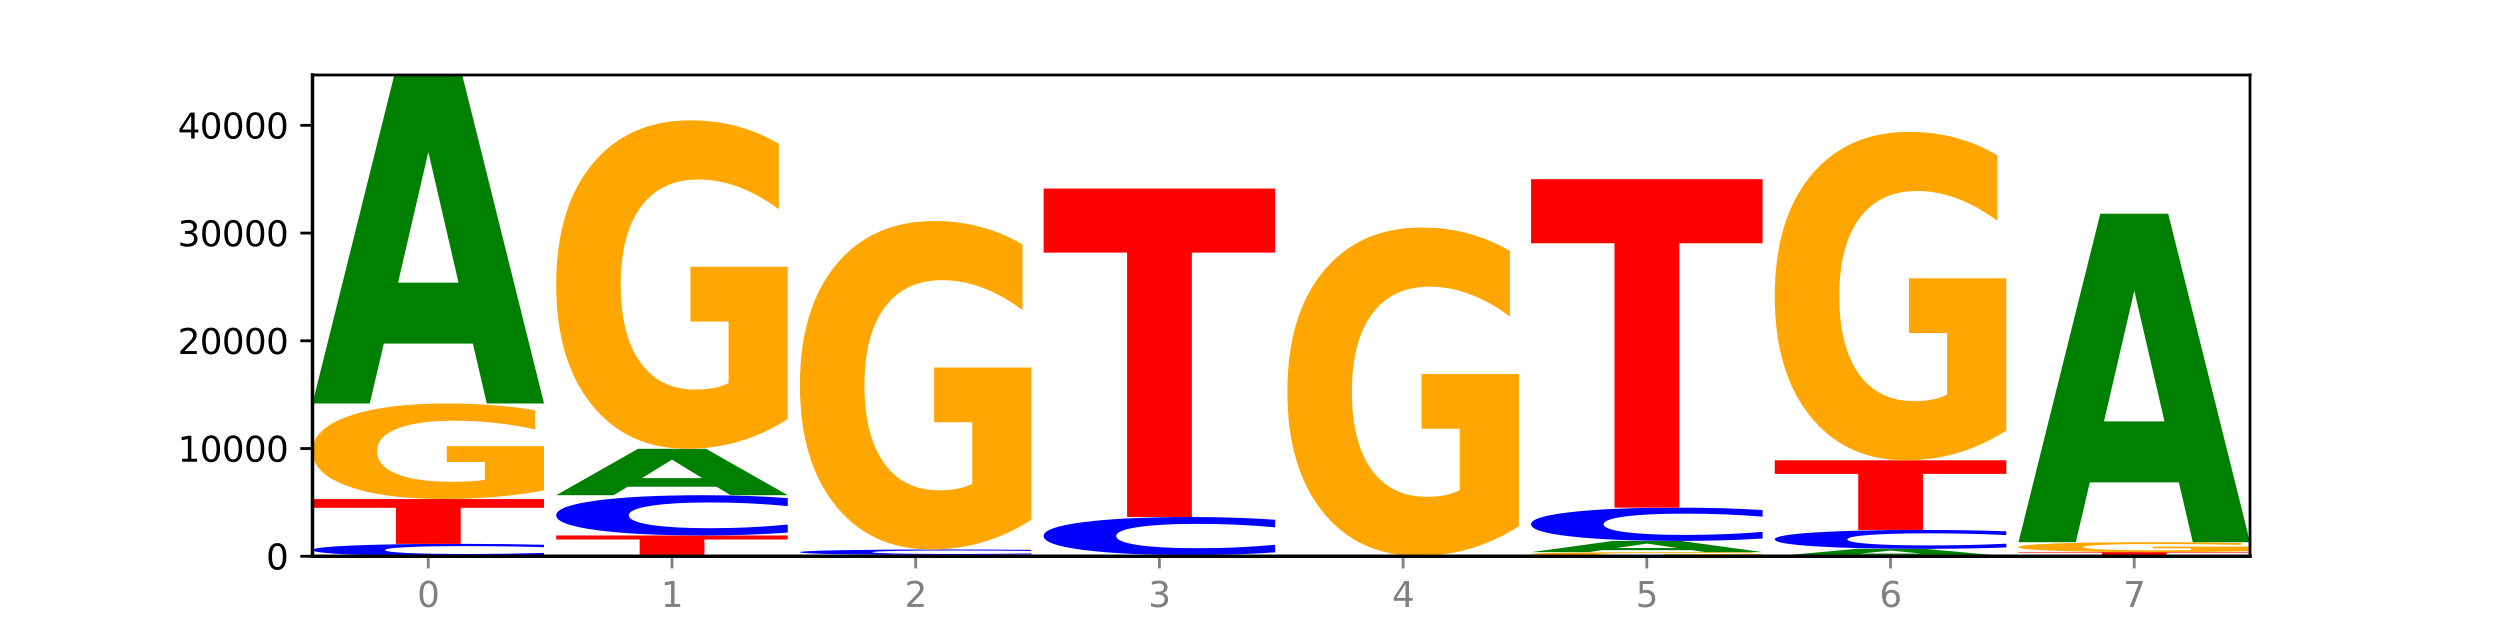
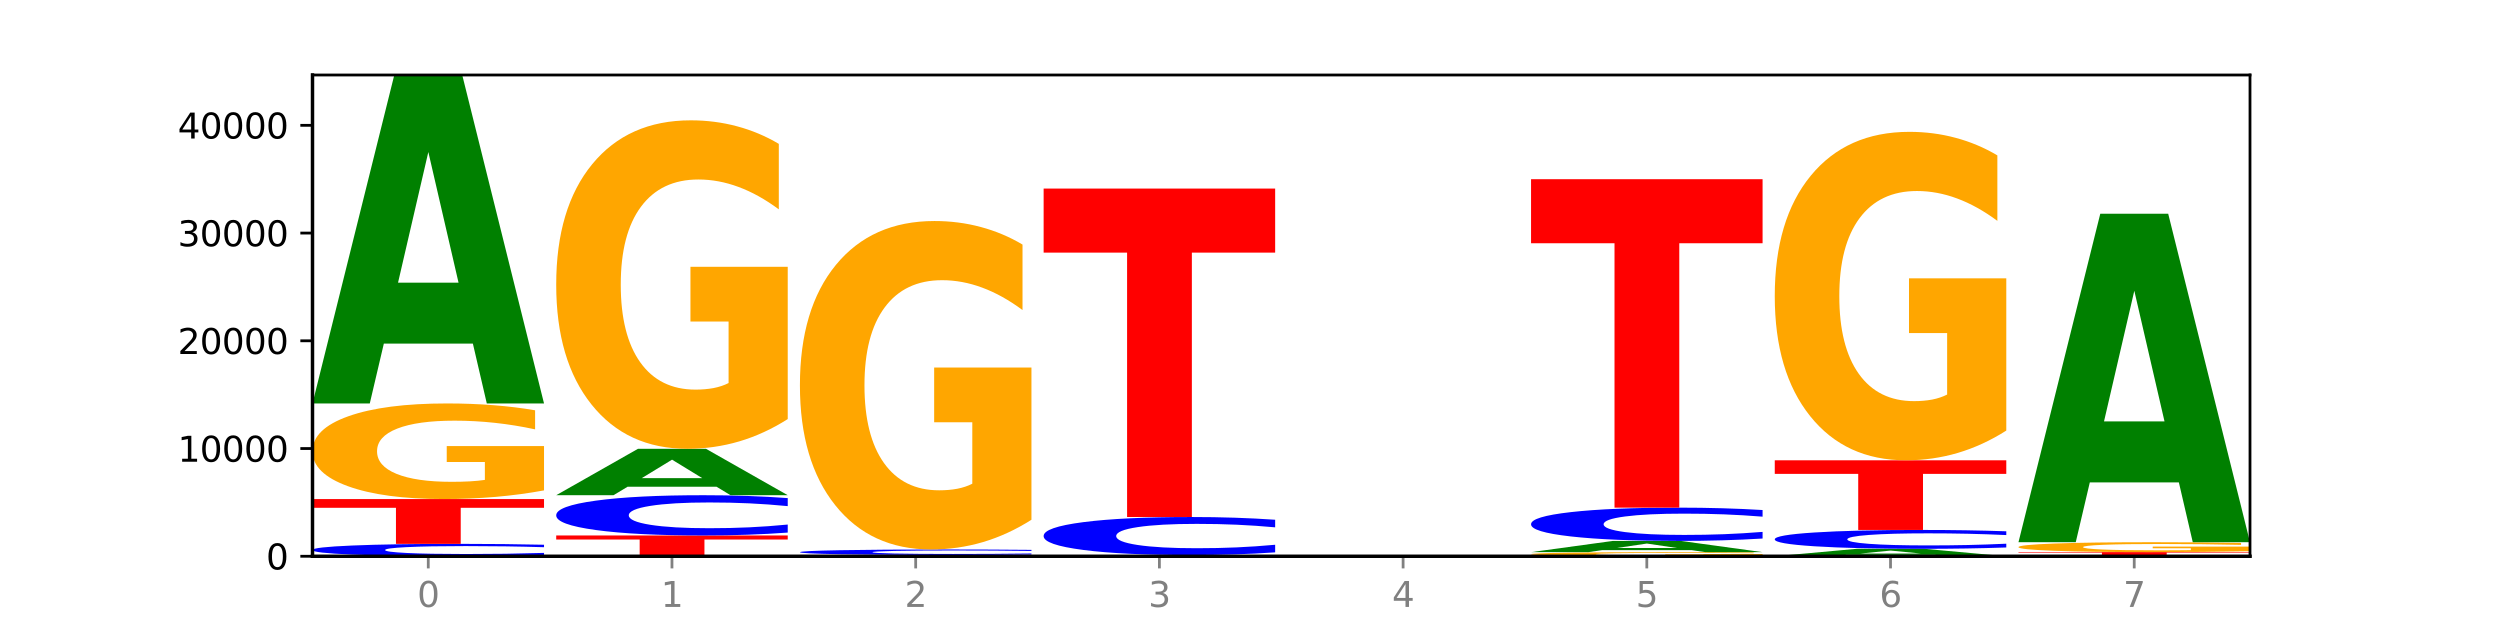
<svg xmlns="http://www.w3.org/2000/svg" xmlns:xlink="http://www.w3.org/1999/xlink" width="720pt" height="180pt" viewBox="0 0 720 180" version="1.1">
  <defs>
    <style type="text/css">*{stroke-linejoin: round; stroke-linecap: butt}</style>
  </defs>
  <g id="figure_1">
    <g id="patch_1">
      <path d="M 0 180  L 720 180  L 720 0  L 0 0  z " style="fill: #ffffff" />
    </g>
    <g id="axes_1">
      <g id="patch_2">
        <path d="M 90 160.2  L 648 160.2  L 648 21.6  L 90 21.6  z " style="fill: #ffffff" />
      </g>
      <g id="line2d_1">
        <path d="M 90 160.2  L 648 160.2  " clip-path="url(#p3e2831e097)" style="fill: none; stroke: #000000; stroke-width: 0.5; stroke-linecap: square" />
      </g>
      <g id="patch_3">
        <path d="M 156.679 159.944  Q 151.102 160.071 145.07 160.135  Q 139.039 160.2 132.47 160.2  Q 112.882 160.2 101.441 159.719  Q 90 159.238 90 158.416  Q 90 157.59 101.441 157.11  Q 112.882 156.629 132.47 156.629  Q 139.039 156.629 145.07 156.694  Q 151.102 156.758 156.679 156.885  L 156.679 157.597  Q 151.051 157.429 145.591 157.35  Q 140.131 157.272 134.1 157.272  Q 123.281 157.272 117.082 157.577  Q 110.899 157.881 110.899 158.416  Q 110.899 158.948 117.082 159.253  Q 123.281 159.557 134.1 159.557  Q 140.131 159.557 145.591 159.479  Q 151.051 159.4 156.679 159.231  L 156.679 159.944  z " clip-path="url(#p3e2831e097)" style="fill: #0000ff" />
      </g>
      <g id="patch_4">
        <path d="M 90 143.722  L 156.679 143.722  L 156.679 146.24  L 132.69 146.24  L 132.69 156.629  L 114.036 156.629  L 114.036 146.24  L 90 146.24  L 90 143.722  z " clip-path="url(#p3e2831e097)" style="fill: #ff0000" />
      </g>
      <g id="patch_5">
        <path d="M 156.679 141.232  Q 149.955 142.477 142.722 143.103  Q 135.489 143.722 127.778 143.722  Q 110.353 143.722 100.177 140.015  Q 90 136.307 90 129.966  Q 90 123.552 100.356 119.873  Q 110.727 116.193 128.764 116.193  Q 135.713 116.193 142.079 116.694  Q 148.46 117.189 154.109 118.167  L 154.109 123.654  Q 148.281 122.398 142.513 121.778  Q 136.744 121.152 130.946 121.152  Q 120.216 121.152 114.403 123.438  Q 108.59 125.719 108.59 129.966  Q 108.59 134.175 114.194 136.472  Q 119.798 138.764 130.109 138.764  Q 132.919 138.764 135.325 138.633  Q 137.731 138.496 139.643 138.212  L 139.643 133.06  L 128.66 133.06  L 128.66 128.471  L 156.679 128.471  L 156.679 141.232  z " clip-path="url(#p3e2831e097)" style="fill: #ffa600" />
      </g>
      <g id="patch_6">
        <path d="M 136.189 98.962  L 110.545 98.962  L 106.496 116.193  L 90 116.193  L 113.558 21.6  L 133.121 21.6  L 156.679 116.193  L 140.197 116.193  L 136.189 98.962  z M 114.635 81.405  L 132.058 81.405  L 123.36 43.779  L 114.635 81.405  z " clip-path="url(#p3e2831e097)" style="fill: #008000" />
      </g>
      <g id="patch_7">
        <path d="M 160.189 154.215  L 226.868 154.215  L 226.868 155.382  L 202.879 155.382  L 202.879 160.2  L 184.224 160.2  L 184.224 155.382  L 160.189 155.382  L 160.189 154.215  z " clip-path="url(#p3e2831e097)" style="fill: #ff0000" />
      </g>
      <g id="patch_8">
        <path d="M 226.868 153.384  Q 221.29 153.796 215.259 154.004  Q 209.228 154.215 202.659 154.215  Q 183.07 154.215 171.629 152.654  Q 160.189 151.092 160.189 148.422  Q 160.189 145.742 171.629 144.183  Q 183.07 142.621 202.659 142.621  Q 209.228 142.621 215.259 142.832  Q 221.29 143.04 226.868 143.452  L 226.868 145.763  Q 221.24 145.217 215.78 144.963  Q 210.32 144.709 204.289 144.709  Q 193.47 144.709 187.27 145.699  Q 181.088 146.685 181.088 148.422  Q 181.088 150.151 187.27 151.14  Q 193.47 152.127 204.289 152.127  Q 210.32 152.127 215.78 151.873  Q 221.24 151.617 226.868 151.071  L 226.868 153.384  z " clip-path="url(#p3e2831e097)" style="fill: #0000ff" />
      </g>
      <g id="patch_9">
        <path d="M 206.377 140.185  L 180.734 140.185  L 176.685 142.621  L 160.189 142.621  L 183.747 129.249  L 203.31 129.249  L 226.868 142.621  L 210.386 142.621  L 206.377 140.185  z M 184.824 137.703  L 202.247 137.703  L 193.549 132.384  L 184.824 137.703  z " clip-path="url(#p3e2831e097)" style="fill: #008000" />
      </g>
      <g id="patch_10">
        <path d="M 226.868 120.69  Q 220.143 124.97 212.91 127.119  Q 205.678 129.249 197.967 129.249  Q 180.542 129.249 170.365 116.509  Q 160.189 103.769 160.189 81.982  Q 160.189 59.94 170.545 47.298  Q 180.916 34.656 198.953 34.656  Q 205.902 34.656 212.268 36.375  Q 218.649 38.075 224.298 41.436  L 224.298 60.292  Q 218.47 55.974 212.701 53.844  Q 206.933 51.694 201.135 51.694  Q 190.405 51.694 184.592 59.55  Q 178.779 67.385 178.779 81.982  Q 178.779 96.441 184.383 104.335  Q 189.987 112.21 200.298 112.21  Q 203.107 112.21 205.513 111.761  Q 207.919 111.292 209.832 110.315  L 209.832 92.611  L 198.848 92.611  L 198.848 76.843  L 226.868 76.843  L 226.868 120.69  z " clip-path="url(#p3e2831e097)" style="fill: #ffa600" />
      </g>
      <g id="patch_11">
        <path d="M 276.566 160.191  L 250.922 160.191  L 246.873 160.2  L 230.377 160.2  L 253.935 160.15  L 273.499 160.15  L 297.057 160.2  L 280.574 160.2  L 276.566 160.191  z M 255.012 160.182  L 272.435 160.182  L 263.737 160.162  L 255.012 160.182  z " clip-path="url(#p3e2831e097)" style="fill: #008000" />
      </g>
      <g id="patch_12">
        <path d="M 230.377 159.828  L 297.057 159.828  L 297.057 159.891  L 273.068 159.891  L 273.068 160.15  L 254.413 160.15  L 254.413 159.891  L 230.377 159.891  L 230.377 159.828  z " clip-path="url(#p3e2831e097)" style="fill: #ff0000" />
      </g>
      <g id="patch_13">
        <path d="M 297.057 159.714  Q 291.479 159.771 285.448 159.799  Q 279.417 159.828 272.848 159.828  Q 253.259 159.828 241.818 159.615  Q 230.377 159.402 230.377 159.039  Q 230.377 158.674 241.818 158.461  Q 253.259 158.248 272.848 158.248  Q 279.417 158.248 285.448 158.277  Q 291.479 158.306 297.057 158.362  L 297.057 158.676  Q 291.429 158.602 285.969 158.568  Q 280.509 158.533 274.477 158.533  Q 263.658 158.533 257.459 158.668  Q 251.277 158.802 251.277 159.039  Q 251.277 159.274 257.459 159.409  Q 263.658 159.543 274.477 159.543  Q 280.509 159.543 285.969 159.509  Q 291.429 159.474 297.057 159.399  L 297.057 159.714  z " clip-path="url(#p3e2831e097)" style="fill: #0000ff" />
      </g>
      <g id="patch_14">
        <path d="M 297.057 149.69  Q 290.332 153.969 283.099 156.119  Q 275.866 158.248 268.155 158.248  Q 250.731 158.248 240.554 145.508  Q 230.377 132.768 230.377 110.981  Q 230.377 88.94 240.733 76.297  Q 251.104 63.655 269.142 63.655  Q 276.09 63.655 282.457 65.375  Q 288.838 67.075 294.486 70.435  L 294.486 89.292  Q 288.658 84.973 282.89 82.843  Q 277.122 80.694 271.323 80.694  Q 260.594 80.694 254.781 88.549  Q 248.967 96.385 248.967 110.981  Q 248.967 125.441 254.571 133.335  Q 260.175 141.21 270.487 141.21  Q 273.296 141.21 275.702 140.76  Q 278.108 140.291 280.021 139.314  L 280.021 121.611  L 269.037 121.611  L 269.037 105.842  L 297.057 105.842  L 297.057 149.69  z " clip-path="url(#p3e2831e097)" style="fill: #ffa600" />
      </g>
      <g id="patch_15">
        <path d="M 346.755 160.193  L 321.111 160.193  L 317.062 160.2  L 300.566 160.2  L 324.124 160.163  L 343.687 160.163  L 367.245 160.2  L 350.763 160.2  L 346.755 160.193  z M 325.201 160.186  L 342.624 160.186  L 333.926 160.171  L 325.201 160.186  z " clip-path="url(#p3e2831e097)" style="fill: #008000" />
      </g>
      <g id="patch_16">
        <path d="M 367.245 160.136  Q 360.521 160.149 353.288 160.156  Q 346.055 160.163 338.344 160.163  Q 320.919 160.163 310.743 160.123  Q 300.566 160.083 300.566 160.014  Q 300.566 159.945 310.922 159.905  Q 321.293 159.865 339.33 159.865  Q 346.279 159.865 352.645 159.87  Q 359.026 159.876 364.675 159.886  L 364.675 159.946  Q 358.847 159.932 353.079 159.925  Q 347.31 159.919 341.512 159.919  Q 330.782 159.919 324.969 159.943  Q 319.156 159.968 319.156 160.014  Q 319.156 160.059 324.76 160.084  Q 330.364 160.109 340.675 160.109  Q 343.485 160.109 345.891 160.108  Q 348.297 160.106 350.209 160.103  L 350.209 160.047  L 339.226 160.047  L 339.226 159.998  L 367.245 159.998  L 367.245 160.136  z " clip-path="url(#p3e2831e097)" style="fill: #ffa600" />
      </g>
      <g id="patch_17">
        <path d="M 367.245 159.079  Q 361.668 159.469 355.636 159.666  Q 349.605 159.865 343.036 159.865  Q 323.448 159.865 312.007 158.388  Q 300.566 156.911 300.566 154.386  Q 300.566 151.852 312.007 150.377  Q 323.448 148.901 343.036 148.901  Q 349.605 148.901 355.636 149.1  Q 361.668 149.297 367.245 149.686  L 367.245 151.872  Q 361.617 151.356 356.157 151.116  Q 350.697 150.876 344.666 150.876  Q 333.847 150.876 327.648 151.811  Q 321.465 152.744 321.465 154.386  Q 321.465 156.021 327.648 156.957  Q 333.847 157.89 344.666 157.89  Q 350.697 157.89 356.157 157.65  Q 361.617 157.408 367.245 156.891  L 367.245 159.079  z " clip-path="url(#p3e2831e097)" style="fill: #0000ff" />
      </g>
      <g id="patch_18">
        <path d="M 300.566 54.307  L 367.245 54.307  L 367.245 72.755  L 343.256 72.755  L 343.256 148.901  L 324.602 148.901  L 324.602 72.755  L 300.566 72.755  L 300.566 54.307  z " clip-path="url(#p3e2831e097)" style="fill: #ff0000" />
      </g>
      <g id="patch_19">
        <path d="M 437.434 160.2  Q 431.856 160.2 425.825 160.2  Q 419.794 160.2 413.225 160.2  Q 393.636 160.2 382.196 160.2  Q 370.755 160.199 370.755 160.198  Q 370.755 160.198 382.196 160.197  Q 393.636 160.197 413.225 160.197  Q 419.794 160.197 425.825 160.197  Q 431.856 160.197 437.434 160.197  L 437.434 160.198  Q 431.806 160.198 426.346 160.198  Q 420.886 160.197 414.855 160.197  Q 404.036 160.197 397.836 160.198  Q 391.654 160.198 391.654 160.198  Q 391.654 160.199 397.836 160.199  Q 404.036 160.199 414.855 160.199  Q 420.886 160.199 426.346 160.199  Q 431.806 160.199 437.434 160.199  L 437.434 160.2  z " clip-path="url(#p3e2831e097)" style="fill: #0000ff" />
      </g>
      <g id="patch_20">
        <path d="M 370.755 160.163  L 437.434 160.163  L 437.434 160.169  L 413.445 160.169  L 413.445 160.197  L 394.79 160.197  L 394.79 160.169  L 370.755 160.169  L 370.755 160.163  z " clip-path="url(#p3e2831e097)" style="fill: #ff0000" />
      </g>
      <g id="patch_21">
        <path d="M 416.943 160.155  L 391.3 160.155  L 387.251 160.163  L 370.755 160.163  L 394.313 160.119  L 413.876 160.119  L 437.434 160.163  L 420.952 160.163  L 416.943 160.155  z M 395.39 160.147  L 412.813 160.147  L 404.115 160.13  L 395.39 160.147  z " clip-path="url(#p3e2831e097)" style="fill: #008000" />
      </g>
      <g id="patch_22">
-         <path d="M 437.434 151.561  Q 430.709 155.84 423.476 157.989  Q 416.244 160.119 408.533 160.119  Q 391.108 160.119 380.931 147.379  Q 370.755 134.639 370.755 112.852  Q 370.755 90.811 381.111 78.168  Q 391.482 65.526 409.519 65.526  Q 416.468 65.526 422.834 67.245  Q 429.215 68.945 434.864 72.306  L 434.864 91.162  Q 429.036 86.844 423.267 84.714  Q 417.499 82.565 411.701 82.565  Q 400.971 82.565 395.158 90.42  Q 389.345 98.255 389.345 112.852  Q 389.345 127.312 394.949 135.206  Q 400.553 143.08 410.864 143.08  Q 413.673 143.08 416.079 142.631  Q 418.485 142.162 420.398 141.185  L 420.398 123.482  L 409.414 123.482  L 409.414 107.713  L 437.434 107.713  L 437.434 151.561  z " clip-path="url(#p3e2831e097)" style="fill: #ffa600" />
-       </g>
+         </g>
      <g id="patch_23">
        <path d="M 507.623 160.093  Q 500.898 160.147 493.665 160.173  Q 486.432 160.2 478.721 160.2  Q 461.297 160.2 451.12 160.041  Q 440.943 159.882 440.943 159.609  Q 440.943 159.334 451.299 159.176  Q 461.67 159.018 479.708 159.018  Q 486.656 159.018 493.023 159.039  Q 499.404 159.061 505.052 159.103  L 505.052 159.338  Q 499.224 159.284 493.456 159.258  Q 487.688 159.231 481.889 159.231  Q 471.16 159.231 465.347 159.329  Q 459.533 159.427 459.533 159.609  Q 459.533 159.79 465.137 159.889  Q 470.741 159.987 481.053 159.987  Q 483.862 159.987 486.268 159.981  Q 488.674 159.976 490.587 159.963  L 490.587 159.742  L 479.603 159.742  L 479.603 159.545  L 507.623 159.545  L 507.623 160.093  z " clip-path="url(#p3e2831e097)" style="fill: #ffa600" />
      </g>
      <g id="patch_24">
        <path d="M 487.132 158.429  L 461.488 158.429  L 457.439 159.018  L 440.943 159.018  L 464.501 155.785  L 484.065 155.785  L 507.623 159.018  L 491.14 159.018  L 487.132 158.429  z M 465.578 157.829  L 483.001 157.829  L 474.303 156.543  L 465.578 157.829  z " clip-path="url(#p3e2831e097)" style="fill: #008000" />
      </g>
      <g id="patch_25">
        <path d="M 507.623 155.098  Q 502.045 155.439 496.014 155.611  Q 489.983 155.785 483.414 155.785  Q 463.825 155.785 452.384 154.494  Q 440.943 153.204 440.943 150.996  Q 440.943 148.781 452.384 147.492  Q 463.825 146.201 483.414 146.201  Q 489.983 146.201 496.014 146.376  Q 502.045 146.548 507.623 146.888  L 507.623 148.799  Q 501.995 148.347 496.535 148.137  Q 491.075 147.928 485.043 147.928  Q 474.224 147.928 468.025 148.745  Q 461.843 149.561 461.843 150.996  Q 461.843 152.426 468.025 153.243  Q 474.224 154.059 485.043 154.059  Q 491.075 154.059 496.535 153.849  Q 501.995 153.637 507.623 153.186  L 507.623 155.098  z " clip-path="url(#p3e2831e097)" style="fill: #0000ff" />
      </g>
      <g id="patch_26">
        <path d="M 440.943 51.608  L 507.623 51.608  L 507.623 70.056  L 483.634 70.056  L 483.634 146.201  L 464.979 146.201  L 464.979 70.056  L 440.943 70.056  L 440.943 51.608  z " clip-path="url(#p3e2831e097)" style="fill: #ff0000" />
      </g>
      <g id="patch_27">
        <path d="M 557.321 159.811  L 531.677 159.811  L 527.628 160.2  L 511.132 160.2  L 534.69 158.062  L 554.253 158.062  L 577.811 160.2  L 561.329 160.2  L 557.321 159.811  z M 535.767 159.414  L 553.19 159.414  L 544.492 158.564  L 535.767 159.414  z " clip-path="url(#p3e2831e097)" style="fill: #008000" />
      </g>
      <g id="patch_28">
        <path d="M 577.811 157.672  Q 572.234 157.866 566.203 157.963  Q 560.171 158.062 553.603 158.062  Q 534.014 158.062 522.573 157.33  Q 511.132 156.597 511.132 155.345  Q 511.132 154.087 522.573 153.356  Q 534.014 152.624 553.603 152.624  Q 560.171 152.624 566.203 152.722  Q 572.234 152.82 577.811 153.013  L 577.811 154.098  Q 572.183 153.841 566.723 153.722  Q 561.263 153.603 555.232 153.603  Q 544.413 153.603 538.214 154.067  Q 532.031 154.53 532.031 155.345  Q 532.031 156.156 538.214 156.62  Q 544.413 157.083 555.232 157.083  Q 561.263 157.083 566.723 156.964  Q 572.183 156.843 577.811 156.587  L 577.811 157.672  z " clip-path="url(#p3e2831e097)" style="fill: #0000ff" />
      </g>
      <g id="patch_29">
        <path d="M 511.132 132.566  L 577.811 132.566  L 577.811 136.477  L 553.822 136.477  L 553.822 152.624  L 535.168 152.624  L 535.168 136.477  L 511.132 136.477  L 511.132 132.566  z " clip-path="url(#p3e2831e097)" style="fill: #ff0000" />
      </g>
      <g id="patch_30">
        <path d="M 577.811 124.007  Q 571.087 128.286 563.854 130.436  Q 556.621 132.566 548.91 132.566  Q 531.486 132.566 521.309 119.826  Q 511.132 107.085 511.132 85.298  Q 511.132 63.257 521.488 50.615  Q 531.859 37.972 549.896 37.972  Q 556.845 37.972 563.211 39.692  Q 569.592 41.392 575.241 44.753  L 575.241 63.609  Q 569.413 59.29 563.645 57.16  Q 557.876 55.011 552.078 55.011  Q 541.348 55.011 535.535 62.866  Q 529.722 70.702 529.722 85.298  Q 529.722 99.758 535.326 107.652  Q 540.93 115.527 551.241 115.527  Q 554.051 115.527 556.457 115.077  Q 558.863 114.608 560.775 113.631  L 560.775 95.928  L 549.792 95.928  L 549.792 80.159  L 577.811 80.159  L 577.811 124.007  z " clip-path="url(#p3e2831e097)" style="fill: #ffa600" />
      </g>
      <g id="patch_31">
        <path d="M 648 160.176  Q 642.422 160.188 636.391 160.194  Q 630.36 160.2 623.791 160.2  Q 604.202 160.2 592.762 160.154  Q 581.321 160.108 581.321 160.029  Q 581.321 159.951 592.762 159.905  Q 604.202 159.859 623.791 159.859  Q 630.36 159.859 636.391 159.865  Q 642.422 159.871 648 159.883  L 648 159.951  Q 642.372 159.935 636.912 159.928  Q 631.452 159.92 625.421 159.92  Q 614.602 159.92 608.402 159.949  Q 602.22 159.978 602.22 160.029  Q 602.22 160.08 608.402 160.109  Q 614.602 160.139 625.421 160.139  Q 631.452 160.139 636.912 160.131  Q 642.372 160.124 648 160.107  L 648 160.176  z " clip-path="url(#p3e2831e097)" style="fill: #0000ff" />
      </g>
      <g id="patch_32">
        <path d="M 581.321 159.009  L 648 159.009  L 648 159.174  L 624.011 159.174  L 624.011 159.859  L 605.356 159.859  L 605.356 159.174  L 581.321 159.174  L 581.321 159.009  z " clip-path="url(#p3e2831e097)" style="fill: #ff0000" />
      </g>
      <g id="patch_33">
        <path d="M 648 158.75  Q 641.275 158.879 634.042 158.944  Q 626.81 159.009 619.099 159.009  Q 601.674 159.009 591.497 158.624  Q 581.321 158.24 581.321 157.582  Q 581.321 156.917 591.677 156.536  Q 602.048 156.154 620.085 156.154  Q 627.034 156.154 633.4 156.206  Q 639.781 156.257 645.43 156.359  L 645.43 156.928  Q 639.602 156.798 633.833 156.733  Q 628.065 156.668 622.267 156.668  Q 611.537 156.668 605.724 156.905  Q 599.911 157.142 599.911 157.582  Q 599.911 158.019 605.515 158.257  Q 611.119 158.494 621.43 158.494  Q 624.239 158.494 626.645 158.481  Q 629.051 158.467 630.964 158.437  L 630.964 157.903  L 619.98 157.903  L 619.98 157.427  L 648 157.427  L 648 158.75  z " clip-path="url(#p3e2831e097)" style="fill: #ffa600" />
      </g>
      <g id="patch_34">
        <path d="M 627.51 138.922  L 601.866 138.922  L 597.817 156.154  L 581.321 156.154  L 604.879 61.561  L 624.442 61.561  L 648 156.154  L 631.518 156.154  L 627.51 138.922  z M 605.956 121.366  L 623.379 121.366  L 614.681 83.739  L 605.956 121.366  z " clip-path="url(#p3e2831e097)" style="fill: #008000" />
      </g>
      <g id="matplotlib.axis_1">
        <g id="xtick_1">
          <g id="line2d_2">
            <defs>
              <path id="ma8573ef864" d="M 0 0  L 0 3.5  " style="stroke: #808080; stroke-width: 0.8" />
            </defs>
            <g>
              <use xlink:href="#ma8573ef864" x="123.34" y="160.2" style="fill: #808080; stroke: #808080; stroke-width: 0.8" />
            </g>
          </g>
          <g id="text_1">
            <g style="fill: #808080" transform="translate(120.158 174.798) scale(0.1 -0.1)">
              <defs>
                <path id="DejaVuSans-30" d="M 2034 4250  Q 1547 4250 1301 3770  Q 1056 3291 1056 2328  Q 1056 1369 1301 889  Q 1547 409 2034 409  Q 2525 409 2770 889  Q 3016 1369 3016 2328  Q 3016 3291 2770 3770  Q 2525 4250 2034 4250  z M 2034 4750  Q 2819 4750 3233 4129  Q 3647 3509 3647 2328  Q 3647 1150 3233 529  Q 2819 -91 2034 -91  Q 1250 -91 836 529  Q 422 1150 422 2328  Q 422 3509 836 4129  Q 1250 4750 2034 4750  z " transform="scale(0.016)" />
              </defs>
              <use xlink:href="#DejaVuSans-30" />
            </g>
          </g>
        </g>
        <g id="xtick_2">
          <g id="line2d_3">
            <g>
              <use xlink:href="#ma8573ef864" x="193.528" y="160.2" style="fill: #808080; stroke: #808080; stroke-width: 0.8" />
            </g>
          </g>
          <g id="text_2">
            <g style="fill: #808080" transform="translate(190.347 174.798) scale(0.1 -0.1)">
              <defs>
                <path id="DejaVuSans-31" d="M 794 531  L 1825 531  L 1825 4091  L 703 3866  L 703 4441  L 1819 4666  L 2450 4666  L 2450 531  L 3481 531  L 3481 0  L 794 0  L 794 531  z " transform="scale(0.016)" />
              </defs>
              <use xlink:href="#DejaVuSans-31" />
            </g>
          </g>
        </g>
        <g id="xtick_3">
          <g id="line2d_4">
            <g>
              <use xlink:href="#ma8573ef864" x="263.717" y="160.2" style="fill: #808080; stroke: #808080; stroke-width: 0.8" />
            </g>
          </g>
          <g id="text_3">
            <g style="fill: #808080" transform="translate(260.536 174.798) scale(0.1 -0.1)">
              <defs>
                <path id="DejaVuSans-32" d="M 1228 531  L 3431 531  L 3431 0  L 469 0  L 469 531  Q 828 903 1448 1529  Q 2069 2156 2228 2338  Q 2531 2678 2651 2914  Q 2772 3150 2772 3378  Q 2772 3750 2511 3984  Q 2250 4219 1831 4219  Q 1534 4219 1204 4116  Q 875 4013 500 3803  L 500 4441  Q 881 4594 1212 4672  Q 1544 4750 1819 4750  Q 2544 4750 2975 4387  Q 3406 4025 3406 3419  Q 3406 3131 3298 2873  Q 3191 2616 2906 2266  Q 2828 2175 2409 1742  Q 1991 1309 1228 531  z " transform="scale(0.016)" />
              </defs>
              <use xlink:href="#DejaVuSans-32" />
            </g>
          </g>
        </g>
        <g id="xtick_4">
          <g id="line2d_5">
            <g>
              <use xlink:href="#ma8573ef864" x="333.906" y="160.2" style="fill: #808080; stroke: #808080; stroke-width: 0.8" />
            </g>
          </g>
          <g id="text_4">
            <g style="fill: #808080" transform="translate(330.724 174.798) scale(0.1 -0.1)">
              <defs>
                <path id="DejaVuSans-33" d="M 2597 2516  Q 3050 2419 3304 2112  Q 3559 1806 3559 1356  Q 3559 666 3084 287  Q 2609 -91 1734 -91  Q 1441 -91 1130 -33  Q 819 25 488 141  L 488 750  Q 750 597 1062 519  Q 1375 441 1716 441  Q 2309 441 2620 675  Q 2931 909 2931 1356  Q 2931 1769 2642 2001  Q 2353 2234 1838 2234  L 1294 2234  L 1294 2753  L 1863 2753  Q 2328 2753 2575 2939  Q 2822 3125 2822 3475  Q 2822 3834 2567 4026  Q 2313 4219 1838 4219  Q 1578 4219 1281 4162  Q 984 4106 628 3988  L 628 4550  Q 988 4650 1302 4700  Q 1616 4750 1894 4750  Q 2613 4750 3031 4423  Q 3450 4097 3450 3541  Q 3450 3153 3228 2886  Q 3006 2619 2597 2516  z " transform="scale(0.016)" />
              </defs>
              <use xlink:href="#DejaVuSans-33" />
            </g>
          </g>
        </g>
        <g id="xtick_5">
          <g id="line2d_6">
            <g>
              <use xlink:href="#ma8573ef864" x="404.094" y="160.2" style="fill: #808080; stroke: #808080; stroke-width: 0.8" />
            </g>
          </g>
          <g id="text_5">
            <g style="fill: #808080" transform="translate(400.913 174.798) scale(0.1 -0.1)">
              <defs>
                <path id="DejaVuSans-34" d="M 2419 4116  L 825 1625  L 2419 1625  L 2419 4116  z M 2253 4666  L 3047 4666  L 3047 1625  L 3713 1625  L 3713 1100  L 3047 1100  L 3047 0  L 2419 0  L 2419 1100  L 313 1100  L 313 1709  L 2253 4666  z " transform="scale(0.016)" />
              </defs>
              <use xlink:href="#DejaVuSans-34" />
            </g>
          </g>
        </g>
        <g id="xtick_6">
          <g id="line2d_7">
            <g>
              <use xlink:href="#ma8573ef864" x="474.283" y="160.2" style="fill: #808080; stroke: #808080; stroke-width: 0.8" />
            </g>
          </g>
          <g id="text_6">
            <g style="fill: #808080" transform="translate(471.102 174.798) scale(0.1 -0.1)">
              <defs>
                <path id="DejaVuSans-35" d="M 691 4666  L 3169 4666  L 3169 4134  L 1269 4134  L 1269 2991  Q 1406 3038 1543 3061  Q 1681 3084 1819 3084  Q 2600 3084 3056 2656  Q 3513 2228 3513 1497  Q 3513 744 3044 326  Q 2575 -91 1722 -91  Q 1428 -91 1123 -41  Q 819 9 494 109  L 494 744  Q 775 591 1075 516  Q 1375 441 1709 441  Q 2250 441 2565 725  Q 2881 1009 2881 1497  Q 2881 1984 2565 2268  Q 2250 2553 1709 2553  Q 1456 2553 1204 2497  Q 953 2441 691 2322  L 691 4666  z " transform="scale(0.016)" />
              </defs>
              <use xlink:href="#DejaVuSans-35" />
            </g>
          </g>
        </g>
        <g id="xtick_7">
          <g id="line2d_8">
            <g>
              <use xlink:href="#ma8573ef864" x="544.472" y="160.2" style="fill: #808080; stroke: #808080; stroke-width: 0.8" />
            </g>
          </g>
          <g id="text_7">
            <g style="fill: #808080" transform="translate(541.29 174.798) scale(0.1 -0.1)">
              <defs>
                <path id="DejaVuSans-36" d="M 2113 2584  Q 1688 2584 1439 2293  Q 1191 2003 1191 1497  Q 1191 994 1439 701  Q 1688 409 2113 409  Q 2538 409 2786 701  Q 3034 994 3034 1497  Q 3034 2003 2786 2293  Q 2538 2584 2113 2584  z M 3366 4563  L 3366 3988  Q 3128 4100 2886 4159  Q 2644 4219 2406 4219  Q 1781 4219 1451 3797  Q 1122 3375 1075 2522  Q 1259 2794 1537 2939  Q 1816 3084 2150 3084  Q 2853 3084 3261 2657  Q 3669 2231 3669 1497  Q 3669 778 3244 343  Q 2819 -91 2113 -91  Q 1303 -91 875 529  Q 447 1150 447 2328  Q 447 3434 972 4092  Q 1497 4750 2381 4750  Q 2619 4750 2861 4703  Q 3103 4656 3366 4563  z " transform="scale(0.016)" />
              </defs>
              <use xlink:href="#DejaVuSans-36" />
            </g>
          </g>
        </g>
        <g id="xtick_8">
          <g id="line2d_9">
            <g>
              <use xlink:href="#ma8573ef864" x="614.66" y="160.2" style="fill: #808080; stroke: #808080; stroke-width: 0.8" />
            </g>
          </g>
          <g id="text_8">
            <g style="fill: #808080" transform="translate(611.479 174.798) scale(0.1 -0.1)">
              <defs>
                <path id="DejaVuSans-37" d="M 525 4666  L 3525 4666  L 3525 4397  L 1831 0  L 1172 0  L 2766 4134  L 525 4134  L 525 4666  z " transform="scale(0.016)" />
              </defs>
              <use xlink:href="#DejaVuSans-37" />
            </g>
          </g>
        </g>
      </g>
      <g id="matplotlib.axis_2">
        <g id="ytick_1">
          <g id="line2d_10">
            <defs>
              <path id="meaf98f5daf" d="M 0 0  L -3.5 0  " style="stroke: #000000; stroke-width: 0.8" />
            </defs>
            <g>
              <use xlink:href="#meaf98f5daf" x="90" y="160.2" style="stroke: #000000; stroke-width: 0.8" />
            </g>
          </g>
          <g id="text_9">
            <g transform="translate(76.638 163.999) scale(0.1 -0.1)">
              <use xlink:href="#DejaVuSans-30" />
            </g>
          </g>
        </g>
        <g id="ytick_2">
          <g id="line2d_11">
            <g>
              <use xlink:href="#meaf98f5daf" x="90" y="129.175" style="stroke: #000000; stroke-width: 0.8" />
            </g>
          </g>
          <g id="text_10">
            <g transform="translate(51.188 132.974) scale(0.1 -0.1)">
              <use xlink:href="#DejaVuSans-31" />
              <use xlink:href="#DejaVuSans-30" x="63.623" />
              <use xlink:href="#DejaVuSans-30" x="127.246" />
              <use xlink:href="#DejaVuSans-30" x="190.869" />
              <use xlink:href="#DejaVuSans-30" x="254.492" />
            </g>
          </g>
        </g>
        <g id="ytick_3">
          <g id="line2d_12">
            <g>
              <use xlink:href="#meaf98f5daf" x="90" y="98.149" style="stroke: #000000; stroke-width: 0.8" />
            </g>
          </g>
          <g id="text_11">
            <g transform="translate(51.188 101.948) scale(0.1 -0.1)">
              <use xlink:href="#DejaVuSans-32" />
              <use xlink:href="#DejaVuSans-30" x="63.623" />
              <use xlink:href="#DejaVuSans-30" x="127.246" />
              <use xlink:href="#DejaVuSans-30" x="190.869" />
              <use xlink:href="#DejaVuSans-30" x="254.492" />
            </g>
          </g>
        </g>
        <g id="ytick_4">
          <g id="line2d_13">
            <g>
              <use xlink:href="#meaf98f5daf" x="90" y="67.124" style="stroke: #000000; stroke-width: 0.8" />
            </g>
          </g>
          <g id="text_12">
            <g transform="translate(51.188 70.923) scale(0.1 -0.1)">
              <use xlink:href="#DejaVuSans-33" />
              <use xlink:href="#DejaVuSans-30" x="63.623" />
              <use xlink:href="#DejaVuSans-30" x="127.246" />
              <use xlink:href="#DejaVuSans-30" x="190.869" />
              <use xlink:href="#DejaVuSans-30" x="254.492" />
            </g>
          </g>
        </g>
        <g id="ytick_5">
          <g id="line2d_14">
            <g>
              <use xlink:href="#meaf98f5daf" x="90" y="36.098" style="stroke: #000000; stroke-width: 0.8" />
            </g>
          </g>
          <g id="text_13">
            <g transform="translate(51.188 39.897) scale(0.1 -0.1)">
              <use xlink:href="#DejaVuSans-34" />
              <use xlink:href="#DejaVuSans-30" x="63.623" />
              <use xlink:href="#DejaVuSans-30" x="127.246" />
              <use xlink:href="#DejaVuSans-30" x="190.869" />
              <use xlink:href="#DejaVuSans-30" x="254.492" />
            </g>
          </g>
        </g>
      </g>
      <g id="patch_35">
        <path d="M 90 160.2  L 90 21.6  " style="fill: none; stroke: #000000; stroke-linejoin: miter; stroke-linecap: square" />
      </g>
      <g id="patch_36">
        <path d="M 648 160.2  L 648 21.6  " style="fill: none; stroke: #000000; stroke-width: 0.8; stroke-linejoin: miter; stroke-linecap: square" />
      </g>
      <g id="patch_37">
        <path d="M 90 160.2  L 648 160.2  " style="fill: none; stroke: #000000; stroke-linejoin: miter; stroke-linecap: square" />
      </g>
      <g id="patch_38">
        <path d="M 90 21.6  L 648 21.6  " style="fill: none; stroke: #000000; stroke-width: 0.8; stroke-linejoin: miter; stroke-linecap: square" />
      </g>
    </g>
  </g>
  <defs>
    <clipPath id="p3e2831e097">
      <rect x="90" y="21.6" width="558" height="138.6" />
    </clipPath>
  </defs>
</svg>